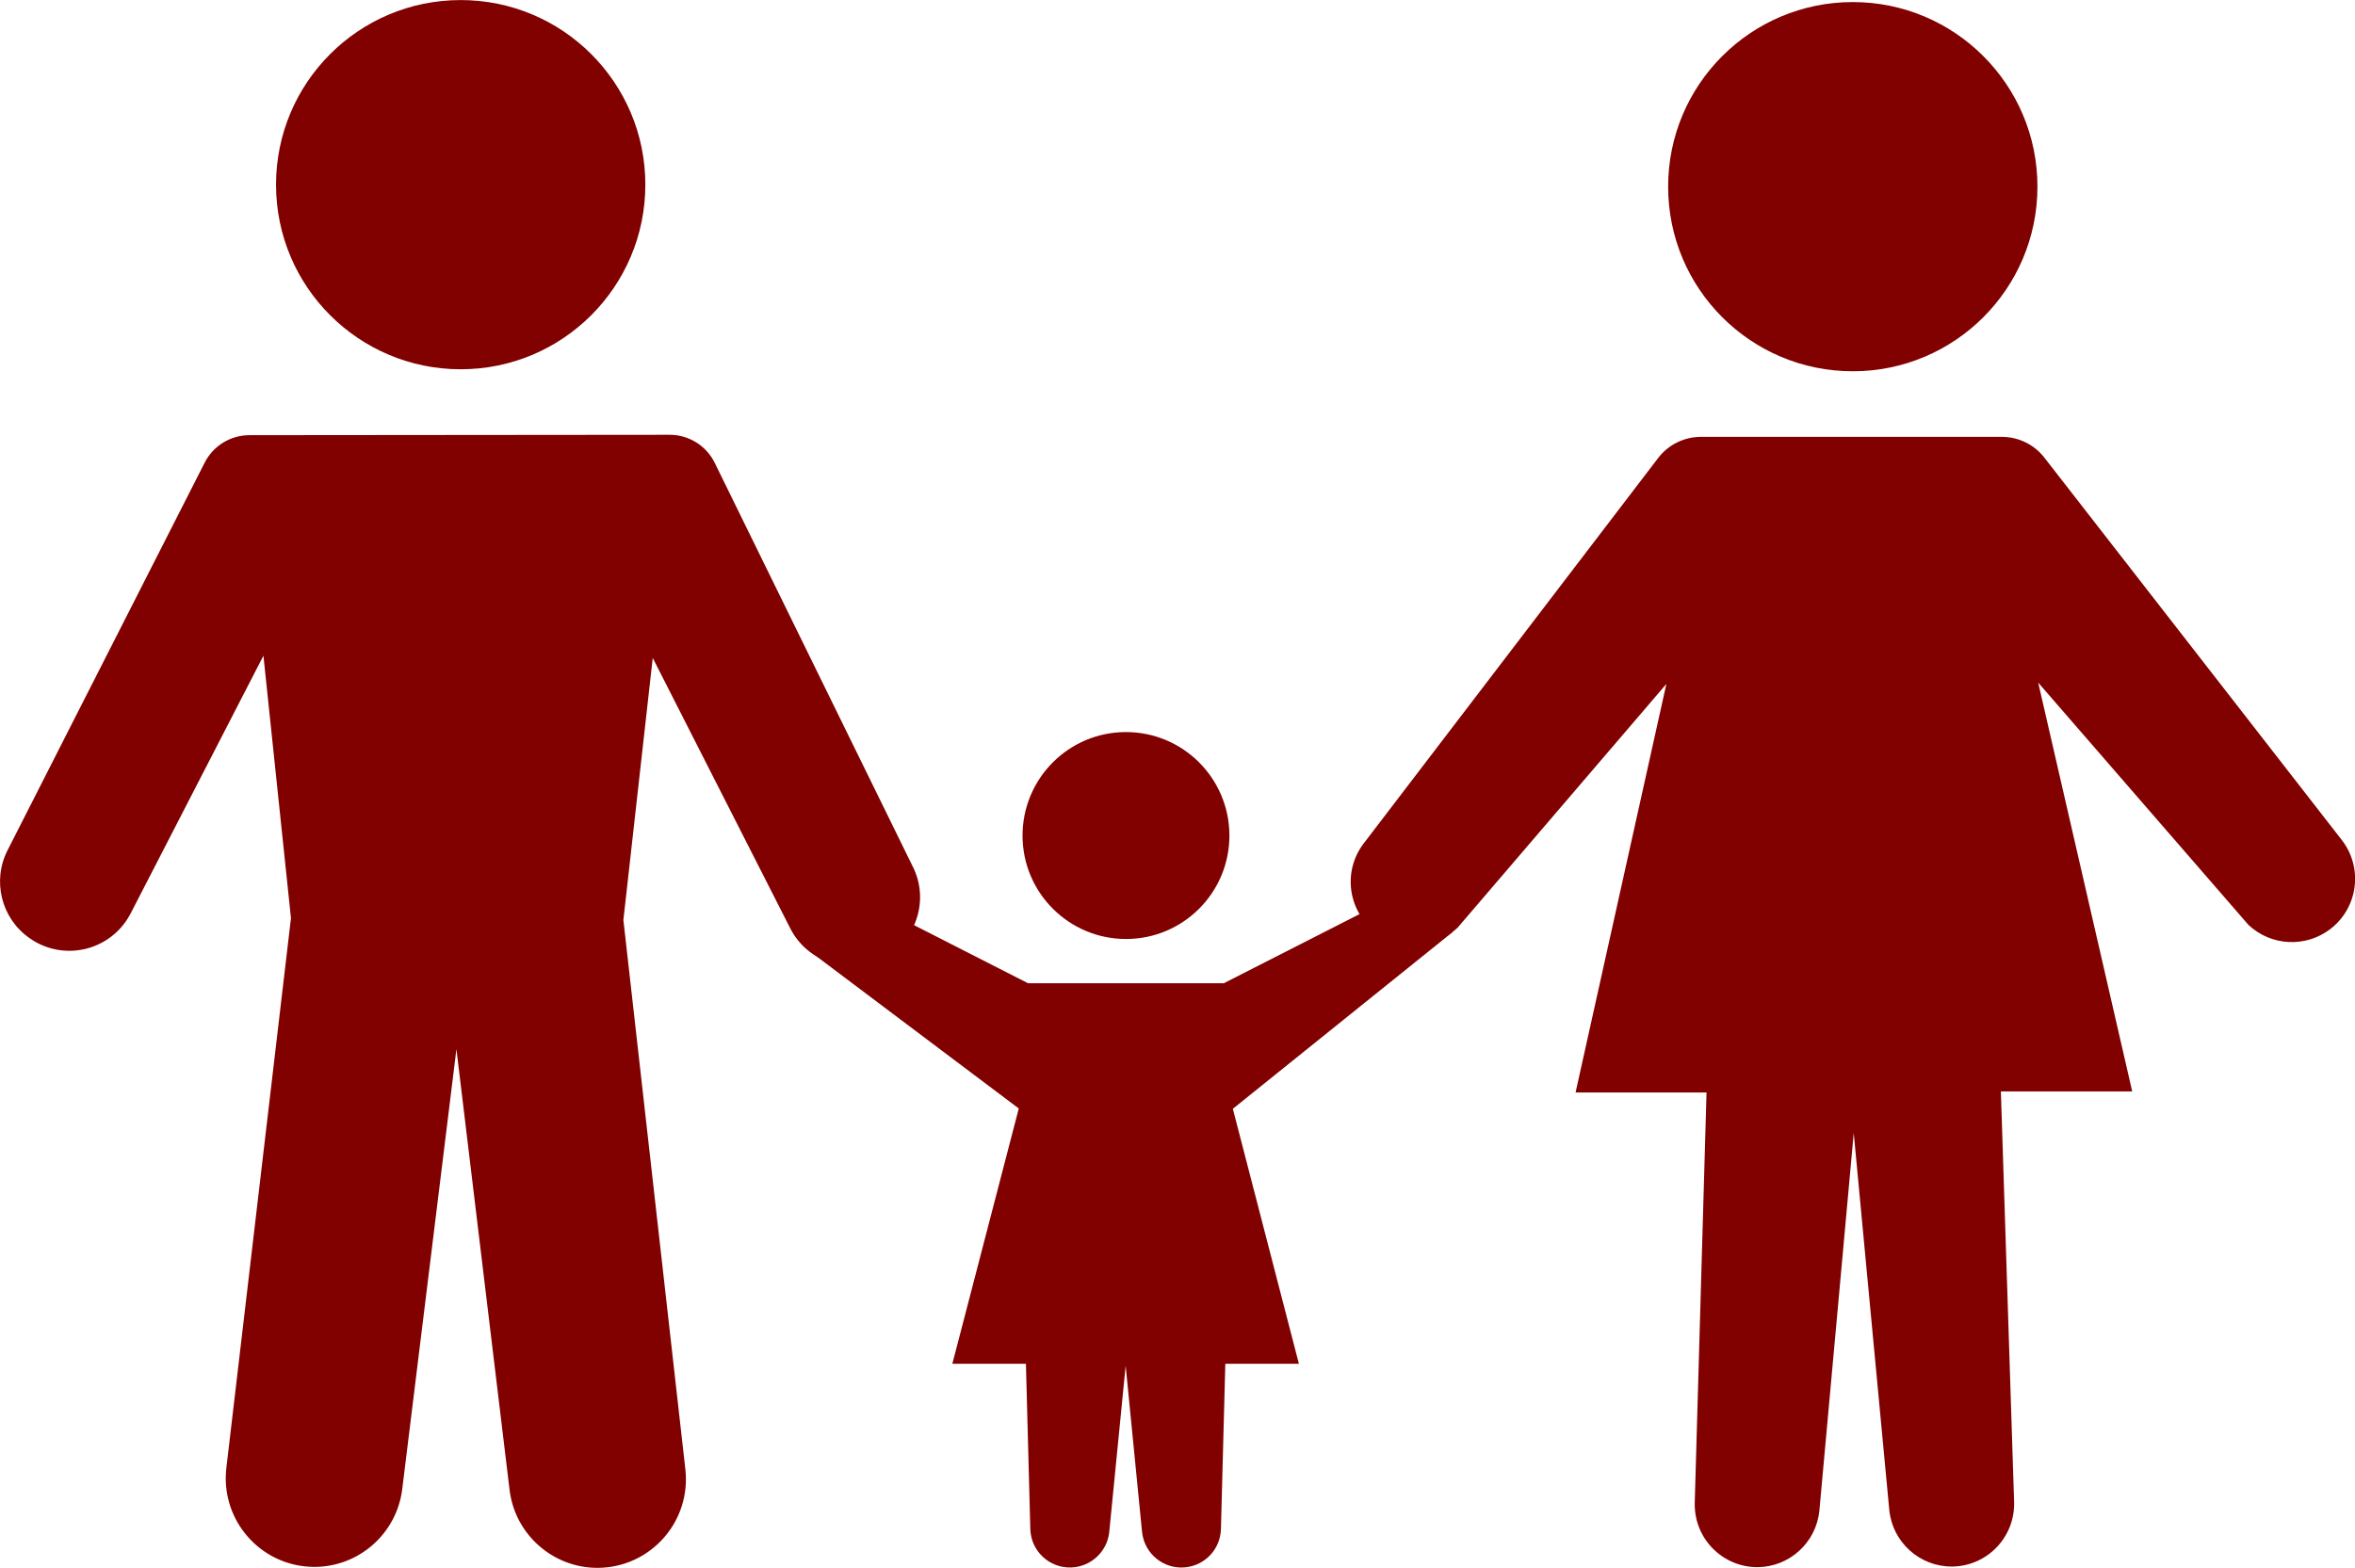
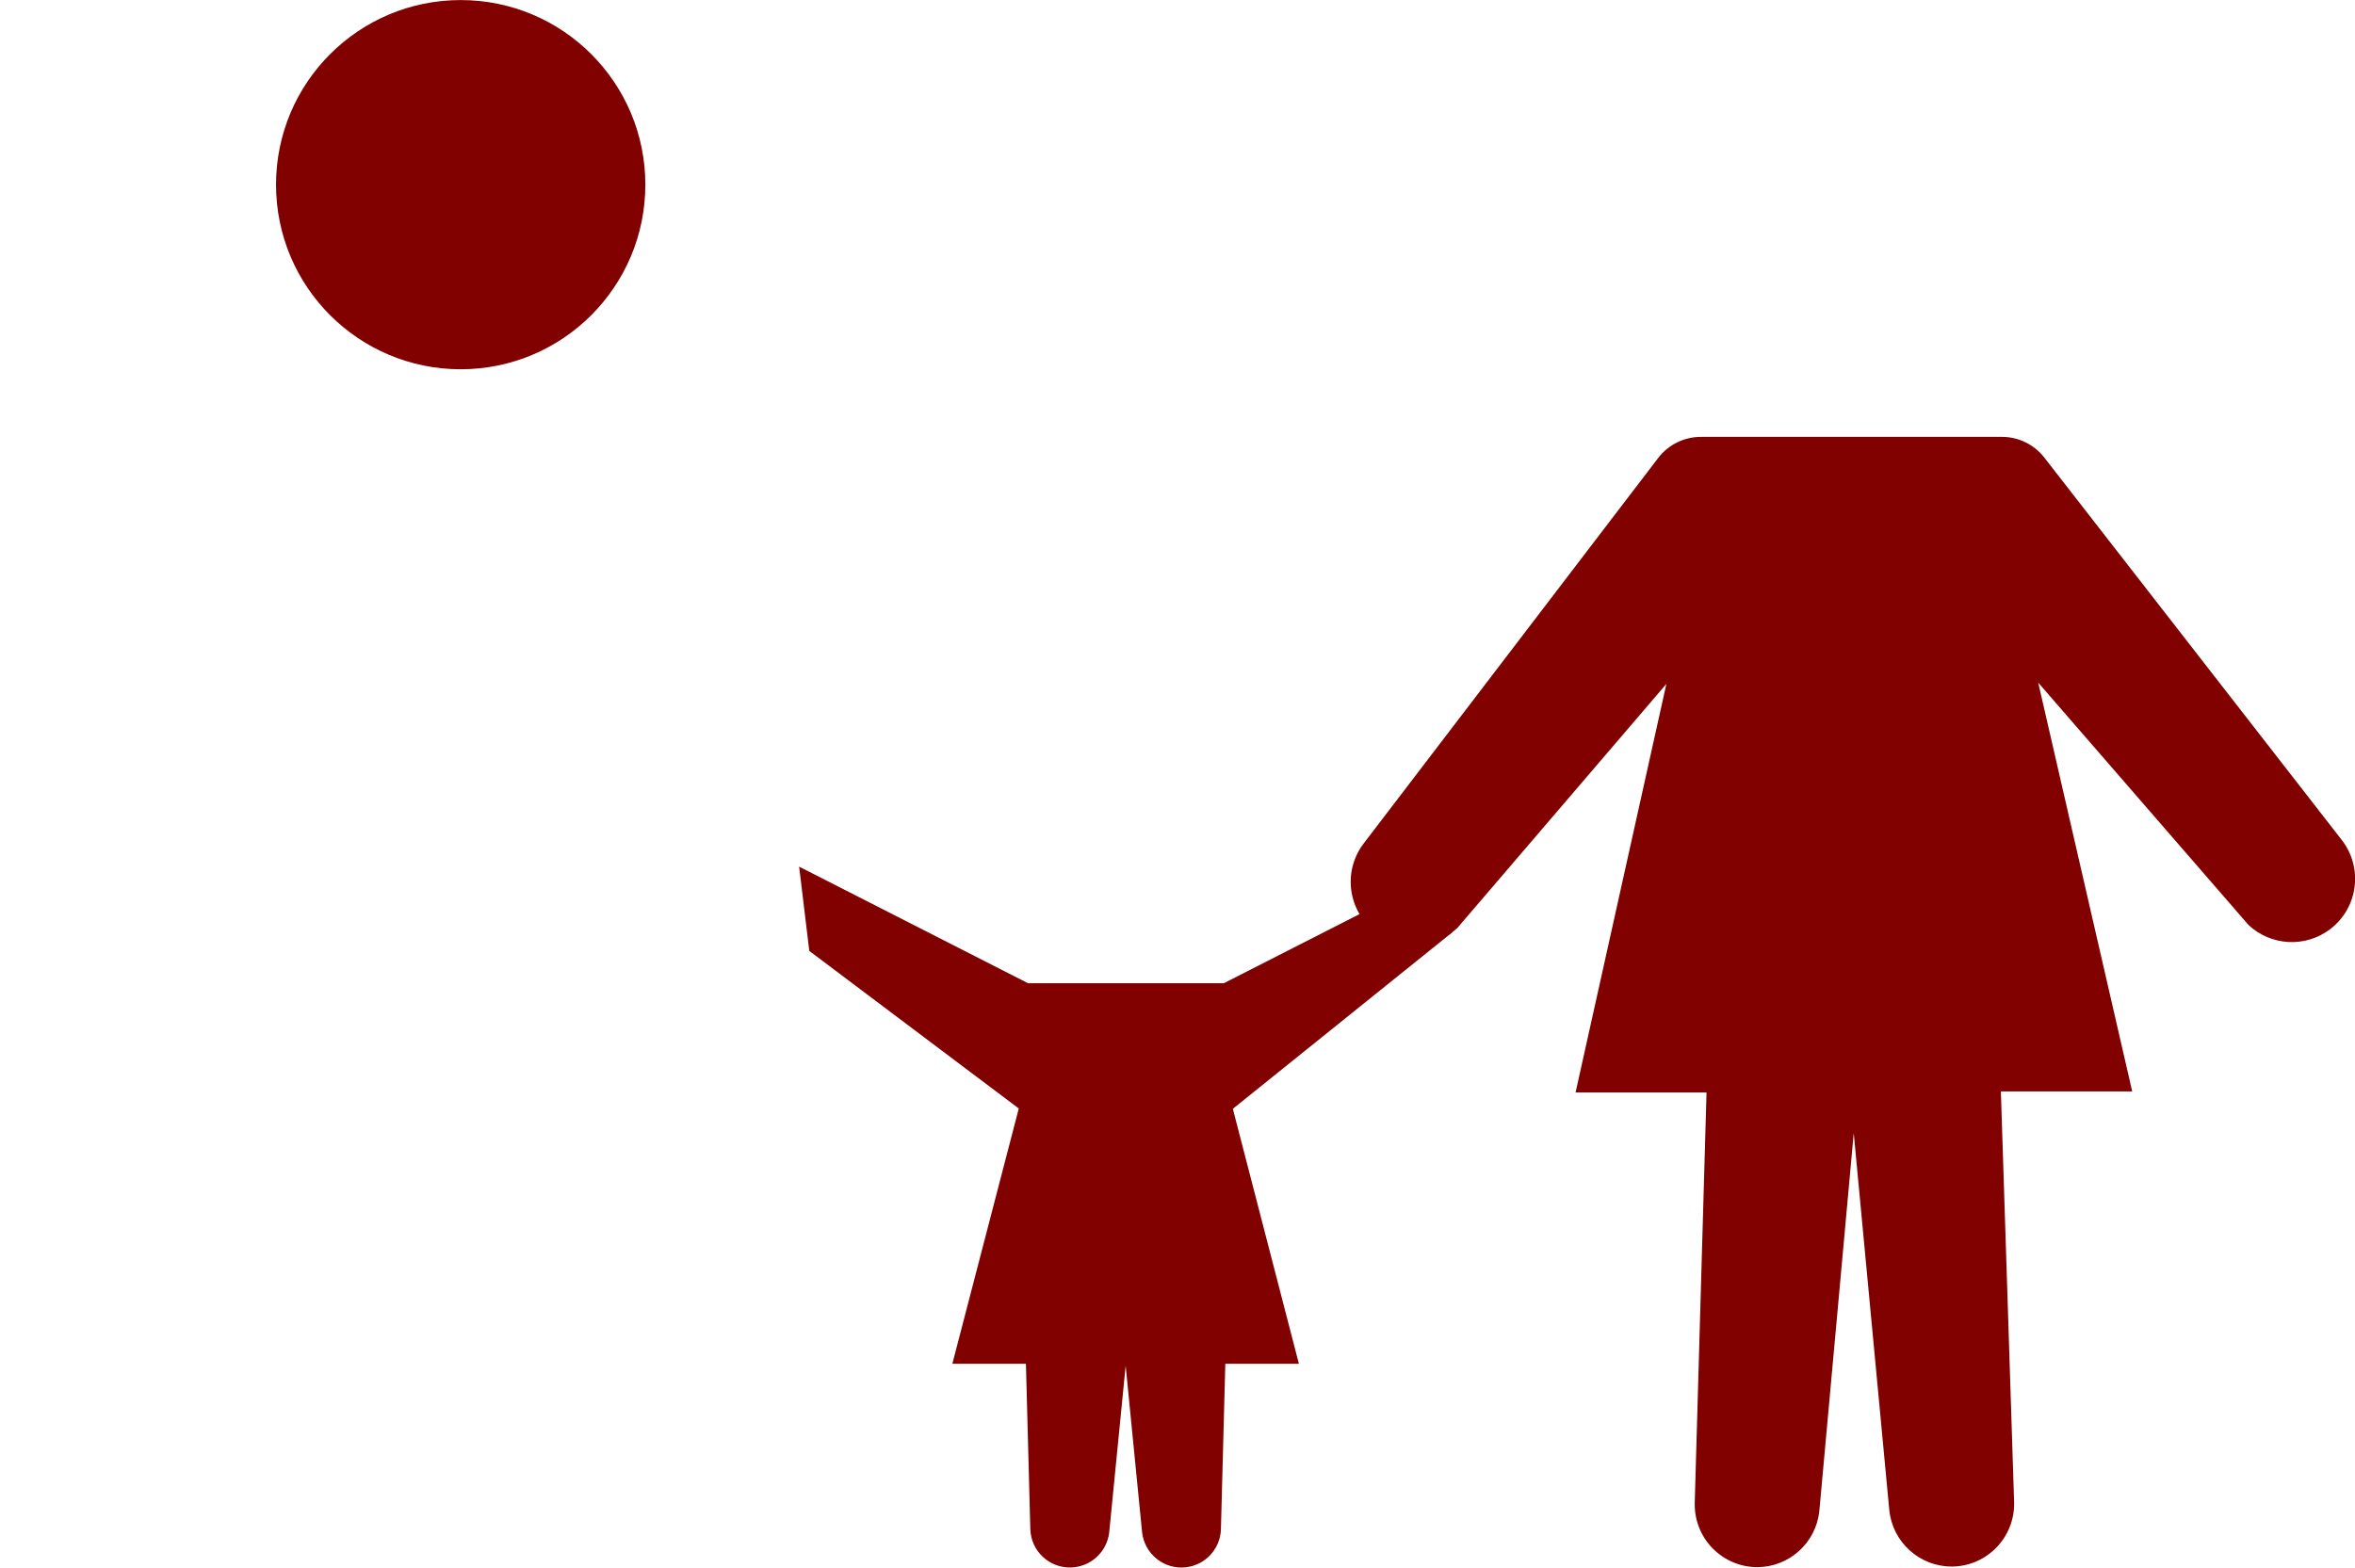
<svg xmlns="http://www.w3.org/2000/svg" version="1.1" x="0px" y="0px" width="37.547px" height="25.004px" viewBox="0 0 37.547 25.004" style="enable-background:new 0 0 37.547 25.004;" xml:space="preserve">
  <style type="text/css">
	.st0{fill:#810000;}
	.st1{fill:#FFFFFF;}
	.st2{fill:#403E39;}
	.st3{fill:#FFED00;}
	.st4{fill:#008C46;}
	.st5{fill:#B706A3;}
	.st6{fill:#338C36;}
	.st7{fill:#0A8181;}
	.st8{fill:#0058A5;}
	.st9{fill:#008181;}
	.st10{fill:#EA5B0C;}
	.st11{fill:#28A0B5;}
	.st12{fill-rule:evenodd;clip-rule:evenodd;fill:#FFFFFF;}
	.st13{fill-rule:evenodd;clip-rule:evenodd;fill:#EA5B0C;}
	.st14{fill:none;stroke:#338C36;stroke-miterlimit:10;}
	.st15{fill:#FFFFFF;stroke:#338C36;stroke-miterlimit:10;}
	.st16{fill:none;stroke:#FFFFFF;stroke-linecap:round;stroke-miterlimit:10;}
	.st17{fill:none;stroke:#000000;stroke-width:0.662;stroke-miterlimit:10;}
	.st18{fill:none;stroke:#000000;stroke-width:0.354;stroke-miterlimit:10;}
	.st19{fill:none;stroke:#000000;stroke-width:0.396;stroke-miterlimit:10;}
</style>
  <g id="Bibliothek">
</g>
  <g id="Krankenhaus">
</g>
  <g id="Tourist-Info">
</g>
  <g id="Behörde">
</g>
  <g id="Öffentliche-Einrichtung">
</g>
  <g id="Veranstaltung-Sehenswürdigkeit">
</g>
  <g id="Theater">
</g>
  <g id="Museum">
</g>
  <g id="Hotel">
</g>
  <g id="Park">
</g>
  <g id="Schwimmbad">
</g>
  <g id="Ebene_6">
</g>
  <g id="_x3C_Ebene_x3E_">
</g>
  <g id="Gruppe_10299">
</g>
  <g id="OBJECTS">
</g>
  <g id="objects">
</g>
  <g id="POI_Mobiltätshilfen_POIs">
</g>
  <g id="Isolationsmodus">
</g>
  <g id="Header_x5F_Icons">
    <g id="Cambio_3_">
	</g>
  </g>
  <g id="evag_x5F_poi_x5F_pin_x5F_elektro_x5F_ladesaeulen">
</g>
  <g id="PIKTOGRAMME_MÜLL">
    <g id="Ebene_1">
      <g>
-         <circle id="Ellipse_556_1_" class="st0" cx="29.54" cy="2.977" r="2.944" />
        <path id="Pfad_6532_1_" class="st0" d="M21.739,13.455l4.698-6.151c0.162-0.212,0.414-0.337,0.682-0.337h4.798     c0.265,0,0.514,0.122,0.677,0.331l4.742,6.098c0.342,0.44,0.263,1.074-0.177,1.416c-0.002,0.001-0.003,0.003-0.005,0.004l0,0     c-0.393,0.301-0.946,0.273-1.306-0.066l-3.352-3.864l1.499,6.52h-2.094l0.211,6.549c0.015,0.552-0.419,1.012-0.971,1.028     c-0.006,0-0.013,0-0.019,0l0,0c-0.515,0.003-0.948-0.387-1-0.9l-0.567-6.013l-0.548,6.023c-0.051,0.508-0.476,0.896-0.987,0.9     l0,0c-0.552,0-1-0.447-1-1c0-0.008,0-0.017,0-0.025l0.188-6.545H25.12l1.448-6.516l-3.33,3.889     c-0.357,0.339-0.906,0.371-1.299,0.076l0,0c-0.446-0.335-0.537-0.968-0.202-1.414C21.737,13.457,21.738,13.456,21.739,13.455z" />
-         <path id="Pfad_6533_1_" class="st0" d="M14.556,13.827l-3.16-6.444c-0.135-0.276-0.415-0.45-0.722-0.449L3.978,6.94     c-0.302,0-0.578,0.169-0.715,0.439l-3.141,6.178c-0.25,0.487-0.104,1.084,0.343,1.4l0,0c0.493,0.354,1.18,0.241,1.534-0.253     c0.032-0.044,0.06-0.091,0.085-0.139l2.116-4.108l0.439,4.185l-1.03,8.768c-0.091,0.776,0.464,1.478,1.239,1.569     c0.055,0.006,0.11,0.01,0.166,0.01l0,0c0.712-0.002,1.312-0.534,1.399-1.241l0.864-7.017l0.847,7.026     c0.084,0.71,0.685,1.245,1.399,1.247l0,0c0.781,0,1.413-0.633,1.413-1.414c0-0.053-0.003-0.106-0.009-0.159l-0.988-8.759     l0.468-4.179l2.193,4.313c0.267,0.525,0.901,0.743,1.434,0.494l0,0c0.547-0.252,0.787-0.9,0.535-1.447     C14.565,13.844,14.561,13.836,14.556,13.827z" />
        <circle id="Ellipse_557_1_" class="st0" cx="7.345" cy="2.945" r="2.944" />
        <path id="Pfad_6534_1_" class="st0" d="M23.161,13.821l-3.65,1.86h-1.56h-1.56l-3.65-1.86l0.162,1.344l3.34,2.513l-1.059,4.071     h1.173l0.07,2.638c0.011,0.348,0.301,0.622,0.65,0.611c0.314-0.01,0.574-0.25,0.608-0.562l0.262-2.656l0.262,2.656     c0.038,0.346,0.349,0.597,0.695,0.559c0.313-0.034,0.553-0.293,0.562-0.608l0.07-2.638h1.173l-1.053-4.066l3.498-2.814v-1.048     H23.161z" />
-         <path id="Pfad_6535_1_" class="st0" d="M17.958,14.975c0.911-0.003,1.647-0.745,1.643-1.656s-0.744-1.647-1.655-1.644     c-0.911,0.003-1.646,0.745-1.643,1.656C16.306,14.242,17.047,14.978,17.958,14.975C17.958,14.975,17.958,14.975,17.958,14.975z" />
      </g>
    </g>
  </g>
  <g id="Capa_1">
</g>
  <g id="evag_x5F_poi_x5F_pin_x5F_geheimtipps">
</g>
  <g id="Schule">
</g>
  <g id="Gruppe_10911">
</g>
  <g id="evag_x5F_poi_x5F_pin_x5F_parks">
</g>
  <g id="Button2">
</g>
  <g id="Layer_1">
</g>
  <g id="Ebene_1_1_">
</g>
</svg>